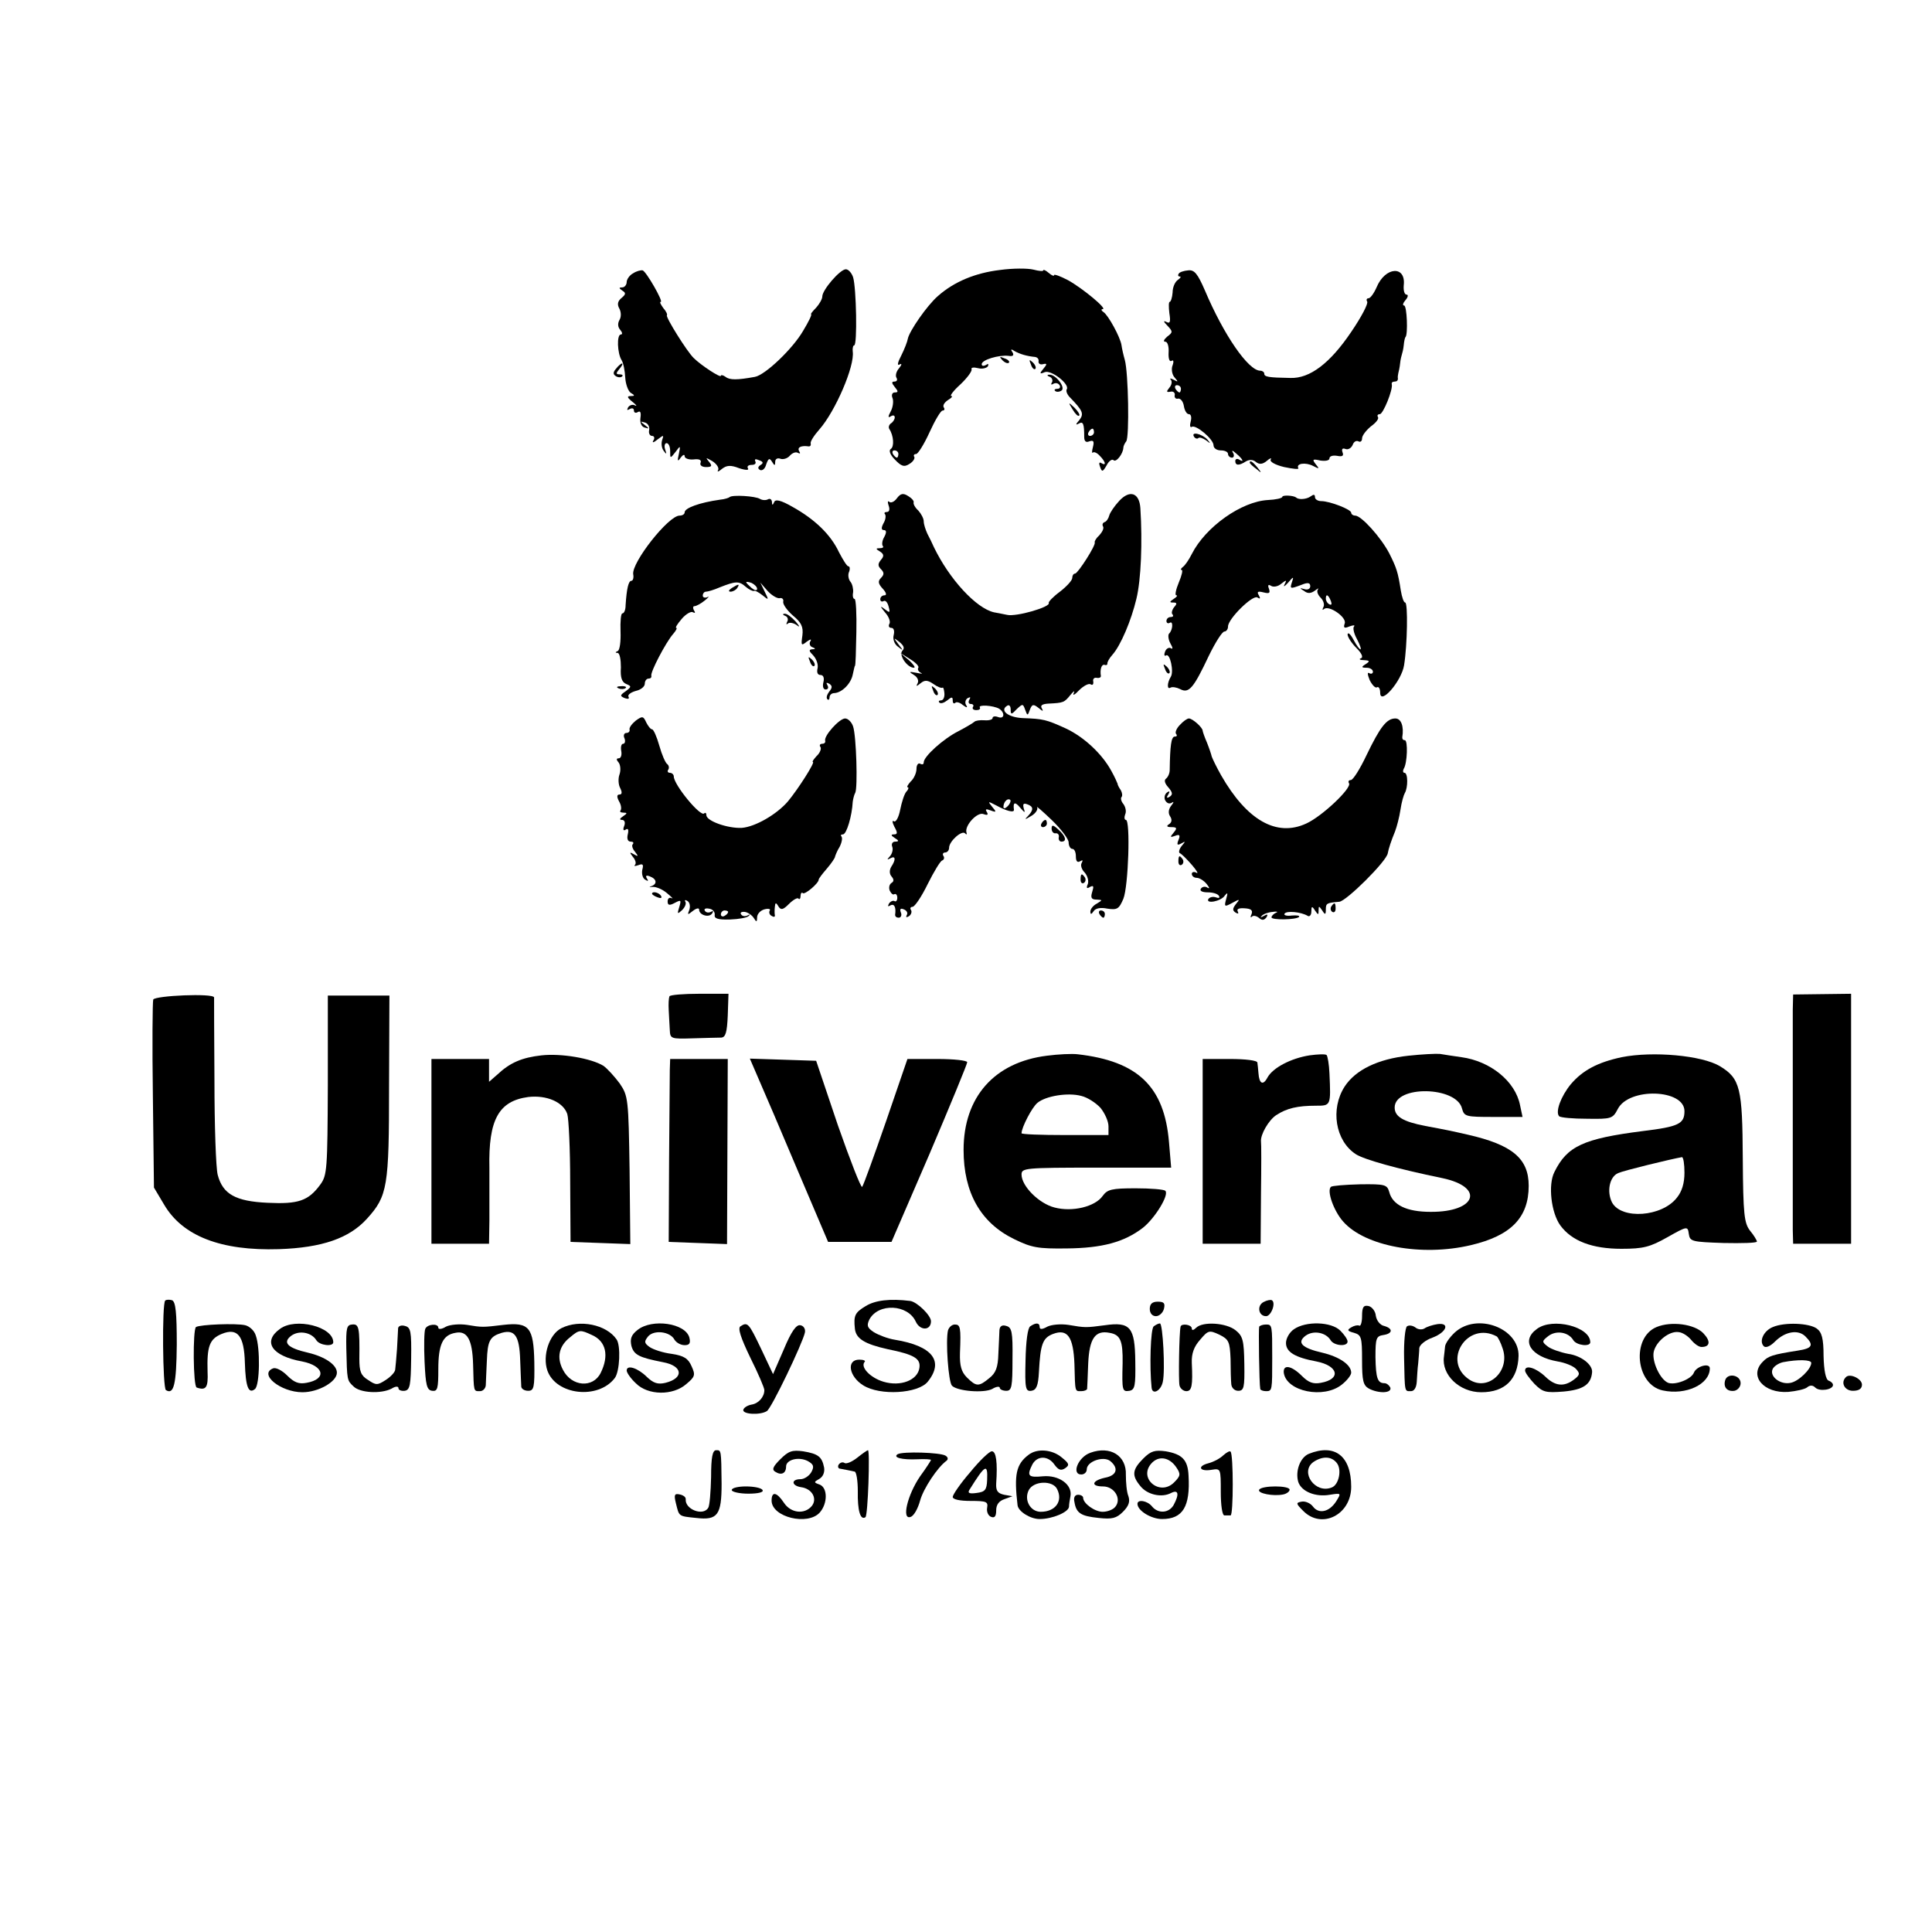
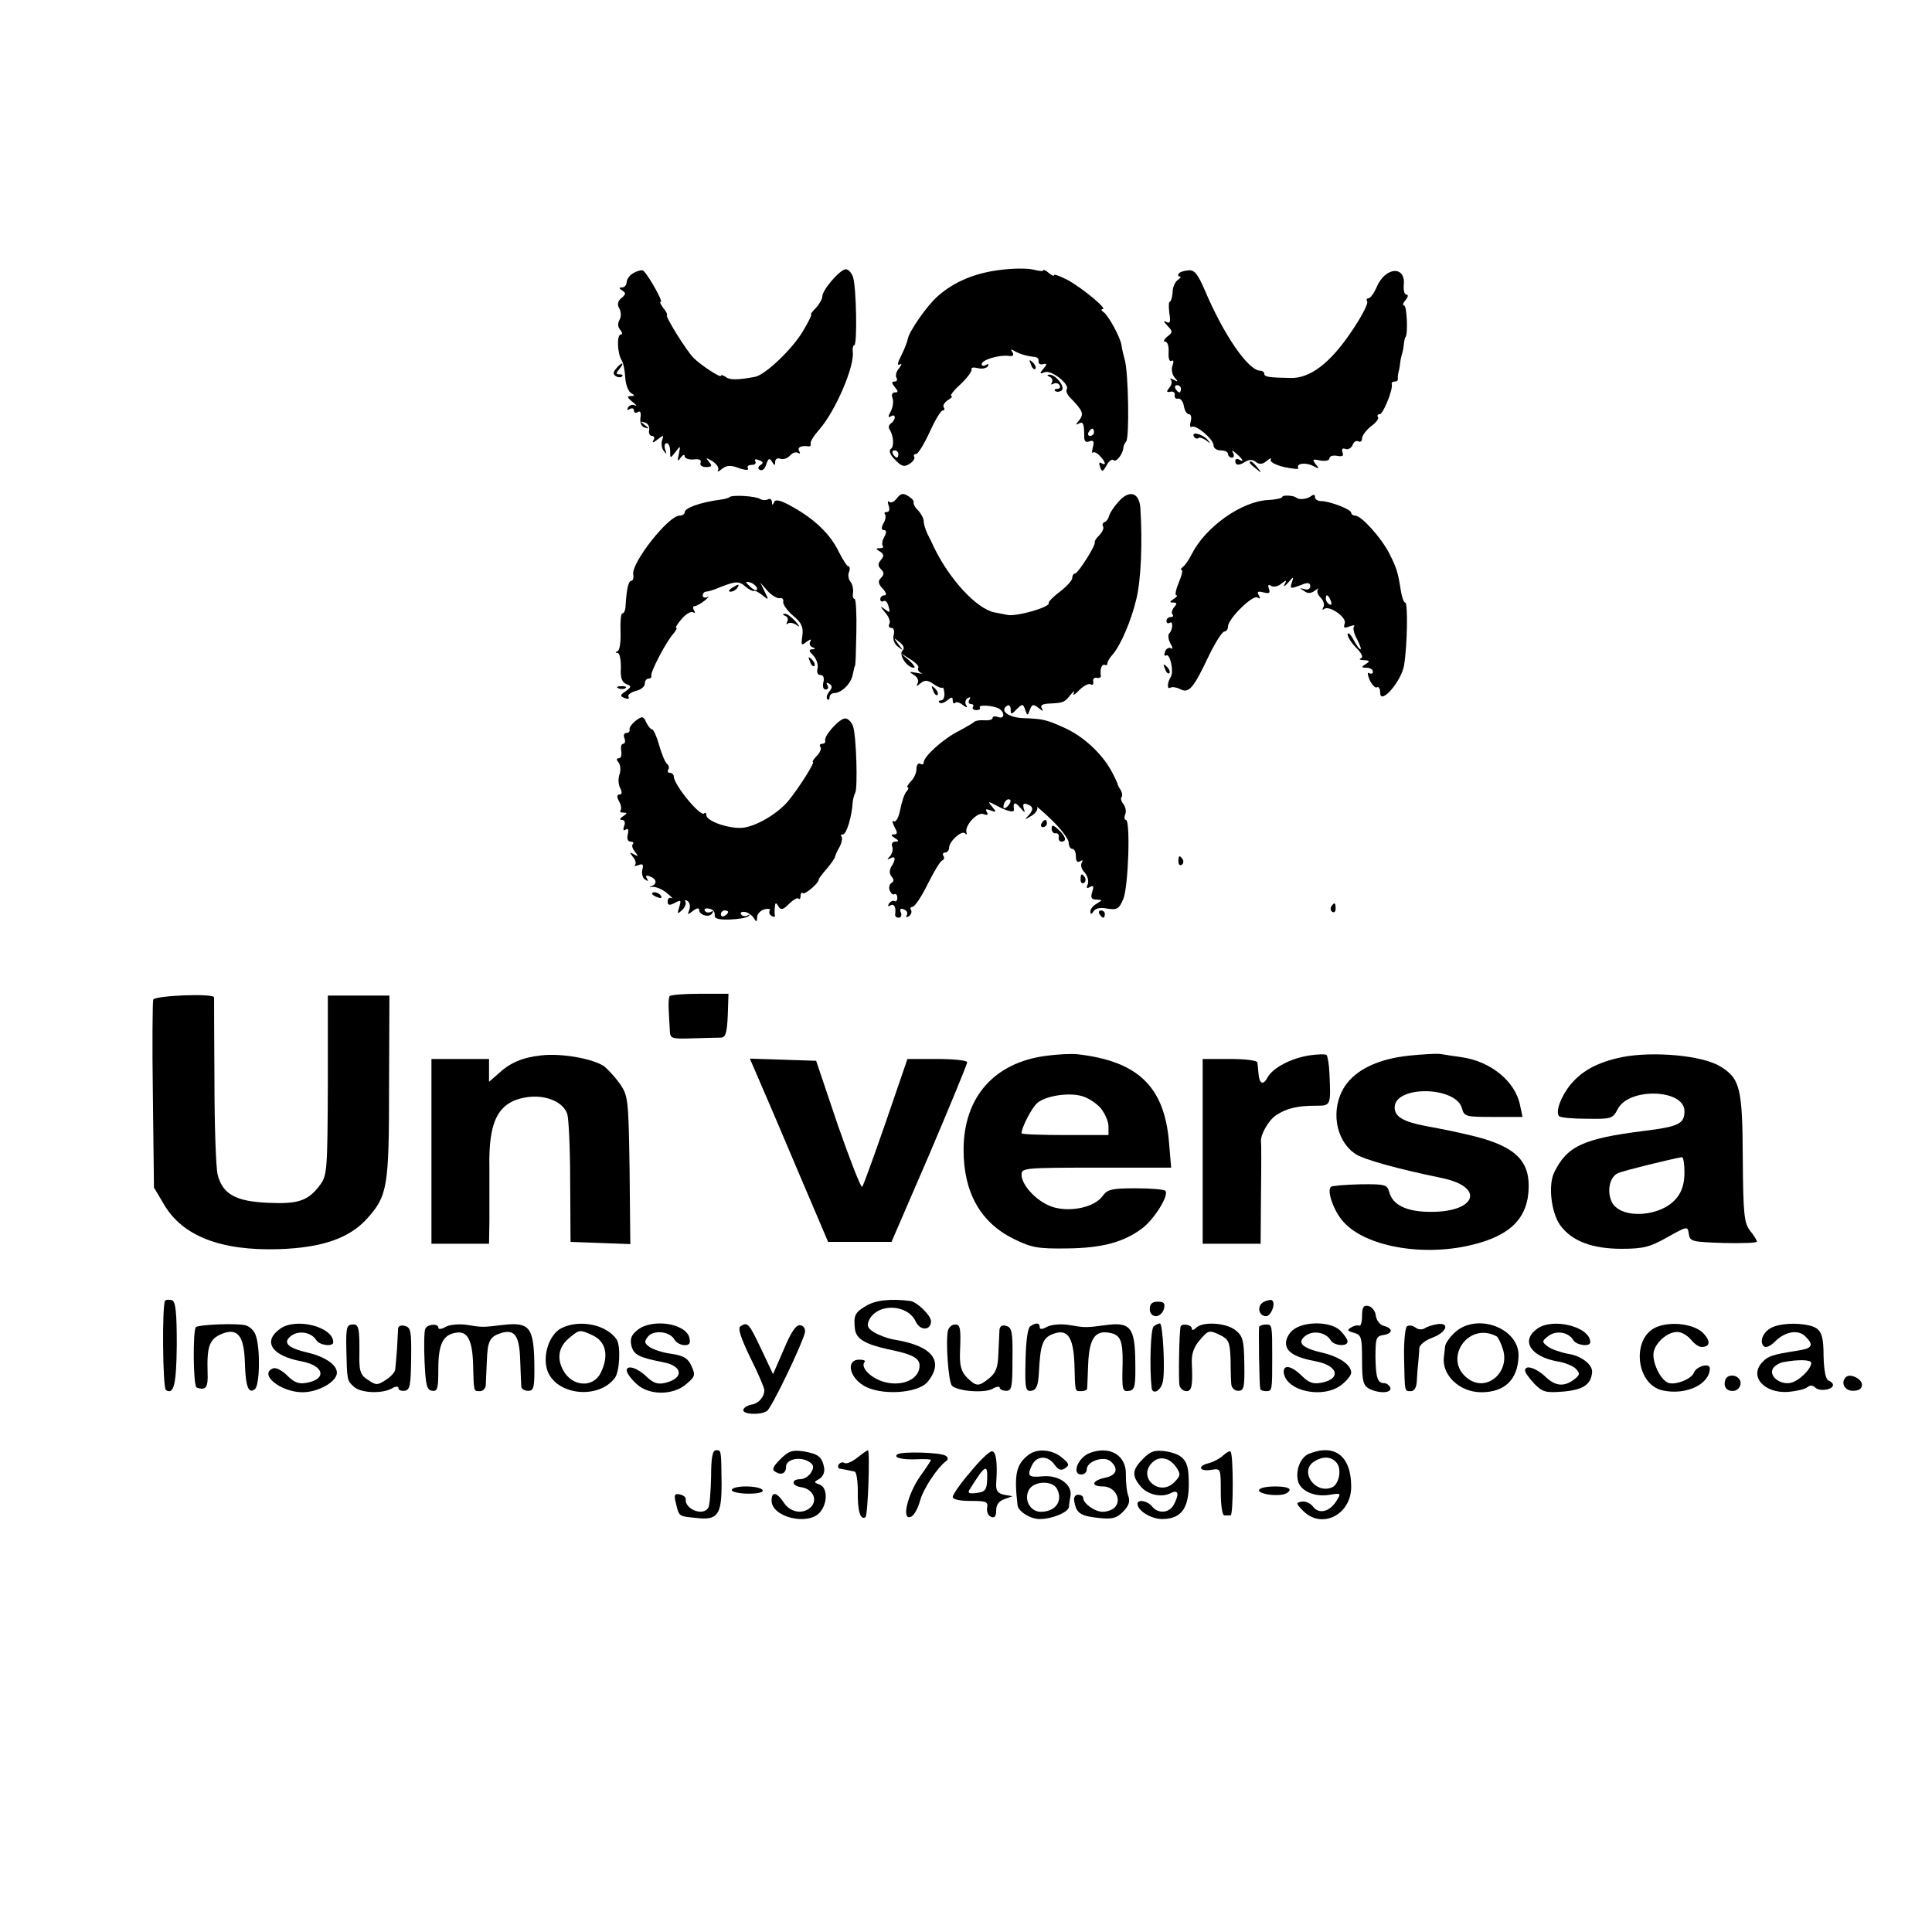
<svg xmlns="http://www.w3.org/2000/svg" version="1.0" width="16pt" height="16pt" viewBox="0 0 16 16" preserveAspectRatio="xMidYMid meet">
  <g transform="translate(0,16) scale(0.003,-0.003)" fill="#000000" stroke="none">
    <path d="M2760 4588 c-67 -8 -126 -32 -171 -72 -30 -26 -79 -97 -83 -118 -1 -7 -9 -28 -18 -46 -10 -19 -12 -29 -5 -25 7 4 7 0 -1 -10 -8 -9 -11 -21 -7 -27 3 -5 1 -10 -6 -10 -8 0 -8 -4 1 -15 10 -12 10 -15 0 -15 -7 0 -10 -7 -6 -16 3 -8 1 -25 -5 -36 -8 -15 -8 -19 0 -14 6 4 11 3 11 -3 0 -5 -5 -13 -10 -16 -6 -4 -8 -11 -5 -16 12 -18 14 -49 4 -55 -6 -4 -2 -16 11 -29 18 -19 26 -22 41 -12 10 6 15 15 13 19 -3 4 -1 8 5 8 5 0 22 27 37 60 15 33 31 60 36 60 5 0 7 4 3 9 -3 6 3 14 12 20 10 6 14 11 9 11 -5 0 6 15 25 32 19 18 33 37 31 42 -2 5 6 6 18 3 11 -3 23 0 27 5 3 7 1 8 -5 4 -7 -4 -12 -3 -12 2 0 12 47 26 74 23 12 -2 16 1 11 10 -6 8 -4 10 6 3 14 -8 34 -14 56 -16 7 -1 11 -6 10 -12 -1 -6 4 -10 12 -8 12 3 12 0 1 -13 -11 -13 -10 -15 4 -9 18 7 69 -33 61 -47 -3 -4 0 -13 7 -21 38 -39 41 -47 27 -65 -10 -11 -10 -14 -1 -9 12 7 15 0 15 -37 0 -12 5 -16 14 -12 12 4 14 0 10 -16 -3 -11 -3 -18 0 -15 3 3 12 -1 19 -9 16 -16 19 -29 4 -20 -6 4 -7 -1 -3 -11 5 -14 7 -14 18 5 6 12 15 18 19 14 7 -7 26 17 27 34 0 5 4 13 8 18 9 12 6 190 -4 225 -4 14 -8 32 -9 40 -3 22 -37 84 -50 92 -6 4 -7 8 -2 8 14 0 -56 58 -96 80 -21 11 -38 17 -38 14 0 -4 -7 -1 -15 6 -8 7 -15 10 -15 7 0 -3 -12 -2 -27 2 -16 4 -57 4 -93 -1z m260 -448 c0 -5 -5 -10 -11 -10 -5 0 -7 5 -4 10 3 6 8 10 11 10 2 0 4 -4 4 -10z m-540 -60 c0 -5 -2 -10 -4 -10 -3 0 -8 5 -11 10 -3 6 -1 10 4 10 6 0 11 -4 11 -10z" />
    <path d="M1748 4579 c-10 -5 -18 -17 -18 -24 0 -8 -6 -15 -12 -15 -10 0 -10 -2 0 -9 10 -6 10 -10 -2 -20 -11 -9 -13 -18 -6 -30 5 -10 5 -23 0 -31 -5 -9 -5 -19 2 -27 6 -7 7 -13 2 -13 -12 0 -10 -52 2 -71 5 -8 9 -29 10 -48 1 -18 8 -37 15 -42 12 -7 12 -9 0 -9 -11 0 -10 -4 5 -16 10 -8 14 -13 7 -10 -6 4 -15 1 -19 -5 -4 -8 -3 -9 4 -5 7 4 12 2 12 -4 0 -6 5 -8 11 -4 7 4 9 -2 7 -16 -2 -14 3 -25 12 -27 13 -4 13 -3 0 7 -13 10 -13 11 0 7 8 -2 14 -11 12 -21 -2 -9 2 -16 8 -16 6 0 8 -6 4 -12 -5 -8 0 -7 11 2 17 13 18 13 13 -1 -3 -9 -2 -22 4 -30 8 -11 9 -10 4 4 -3 9 -1 17 4 17 6 0 10 -10 10 -22 0 -21 0 -21 15 -2 13 18 14 18 9 -6 -5 -20 -3 -22 5 -10 6 8 11 10 11 4 0 -6 11 -10 24 -9 16 2 23 -1 20 -9 -3 -7 4 -12 15 -12 16 0 18 3 8 15 -10 12 -9 12 10 1 12 -8 19 -19 15 -25 -3 -5 2 -4 11 4 13 10 24 11 47 2 18 -6 28 -6 25 -1 -4 6 1 10 10 10 9 0 13 4 10 10 -3 6 1 7 10 3 12 -4 13 -8 5 -13 -8 -5 -9 -10 -2 -14 6 -3 14 3 17 15 6 17 9 19 16 8 7 -12 9 -12 9 0 0 7 6 11 14 8 8 -3 20 1 26 8 7 8 17 12 23 8 6 -3 7 -1 3 5 -6 11 6 16 27 13 4 0 6 3 5 8 -2 5 9 22 24 39 44 50 98 175 92 215 -1 9 1 17 4 17 9 0 6 159 -3 188 -4 12 -13 22 -20 22 -16 0 -65 -57 -65 -75 0 -7 -8 -21 -17 -31 -10 -10 -16 -18 -14 -18 3 -1 -7 -21 -22 -46 -29 -50 -105 -122 -133 -127 -49 -9 -70 -9 -81 0 -7 5 -13 6 -13 3 0 -7 -55 29 -75 49 -18 17 -78 113 -74 118 2 2 -2 11 -10 20 -7 10 -11 17 -7 17 8 0 -40 84 -50 87 -5 1 -17 -2 -26 -8z" />
    <path d="M3254 4578 c-3 -4 -2 -8 3 -8 4 0 2 -4 -5 -9 -8 -5 -15 -20 -15 -35 -1 -14 -5 -26 -8 -26 -3 0 -3 -14 -1 -31 4 -25 2 -30 -9 -24 -8 4 -7 0 3 -10 16 -17 16 -19 0 -31 -9 -8 -12 -14 -5 -14 6 0 10 -13 9 -29 -1 -17 2 -27 8 -24 5 4 7 -1 3 -12 -4 -9 -2 -25 5 -33 11 -13 11 -14 -2 -7 -8 4 -12 5 -8 0 4 -4 3 -14 -4 -22 -9 -11 -8 -13 3 -11 8 2 13 -3 12 -9 -2 -7 3 -12 9 -10 7 1 14 -8 16 -20 2 -13 8 -23 14 -23 6 0 8 -9 5 -20 -3 -11 -2 -18 3 -15 11 7 60 -34 60 -51 0 -8 9 -14 20 -14 11 0 20 -4 20 -10 0 -5 5 -10 11 -10 5 0 7 6 3 13 -5 8 -2 8 9 -2 18 -15 23 -26 7 -16 -5 3 -10 1 -10 -4 0 -13 10 -14 30 -1 9 5 19 5 27 -2 9 -7 18 -7 30 3 9 8 14 9 11 4 -4 -6 12 -15 37 -21 24 -5 42 -7 39 -3 -7 13 20 17 41 6 17 -9 18 -8 7 5 -10 13 -9 15 13 10 14 -2 25 0 25 6 0 6 9 9 21 7 15 -3 19 0 15 10 -3 9 0 12 8 9 7 -3 16 2 20 11 3 9 10 13 16 10 5 -3 10 0 10 8 0 8 11 22 24 33 14 10 23 21 20 26 -3 4 -1 8 5 8 9 0 37 68 33 83 -1 4 2 7 8 7 6 0 9 3 9 8 -1 4 0 10 1 15 1 4 4 16 5 27 1 11 4 22 5 25 1 3 4 14 5 25 1 11 3 21 5 23 7 7 4 87 -4 87 -5 0 -3 7 4 15 7 8 8 15 3 15 -6 0 -9 11 -8 25 7 56 -51 53 -75 -5 -7 -16 -17 -30 -22 -30 -5 0 -7 -4 -4 -9 4 -5 -16 -43 -44 -84 -58 -86 -114 -129 -168 -127 -61 1 -72 3 -72 12 0 4 -5 8 -11 8 -33 0 -101 99 -153 222 -20 46 -29 57 -46 55 -12 -1 -24 -5 -26 -9z m6 -318 c0 -5 -2 -10 -4 -10 -3 0 -8 5 -11 10 -3 6 -1 10 4 10 6 0 11 -4 11 -10z" />
-     <path d="M2767 4339 c7 -7 15 -10 18 -7 3 3 -2 9 -12 12 -14 6 -15 5 -6 -5z" />
    <path d="M2846 4327 c3 -10 9 -15 12 -12 3 3 0 11 -7 18 -10 9 -11 8 -5 -6z" />
    <path d="M1701 4316 c-9 -10 -9 -16 -1 -21 6 -4 14 -4 17 -1 4 3 1 6 -7 6 -10 0 -10 3 0 15 7 8 10 15 7 15 -2 0 -10 -6 -16 -14z" />
    <path d="M2898 4293 c6 -2 9 -10 6 -15 -4 -6 -2 -8 4 -4 6 3 13 2 17 -4 3 -5 1 -10 -6 -10 -7 0 -10 -3 -6 -6 3 -3 11 -3 17 1 13 8 -16 46 -34 44 -6 0 -6 -3 2 -6z" />
-     <path d="M2961 4203 c7 -12 15 -20 18 -17 3 2 -3 12 -13 22 -17 16 -18 16 -5 -5z" />
    <path d="M3296 4128 c3 -5 9 -7 12 -4 3 3 12 0 21 -6 13 -10 14 -10 4 2 -15 16 -46 23 -37 8z" />
    <path d="M3450 4056 c0 -2 8 -10 18 -17 15 -13 16 -12 3 4 -13 16 -21 21 -21 13z" />
    <path d="M3090 3951 c-14 -15 -26 -33 -28 -41 -2 -8 -8 -17 -13 -18 -5 -2 -7 -7 -4 -12 3 -5 -2 -15 -10 -24 -9 -8 -14 -17 -13 -20 4 -7 -46 -85 -54 -86 -5 0 -8 -6 -8 -12 0 -7 -16 -24 -34 -38 -19 -14 -32 -28 -31 -31 7 -11 -90 -39 -115 -33 -14 3 -30 6 -36 7 -49 11 -123 91 -166 180 -4 9 -12 26 -18 37 -5 11 -10 26 -10 34 0 8 -7 21 -15 30 -9 8 -14 18 -13 22 2 4 -5 12 -15 18 -14 9 -21 7 -31 -6 -7 -10 -17 -14 -21 -10 -5 4 -5 -1 -2 -10 4 -11 2 -18 -5 -18 -6 0 -8 -3 -5 -6 3 -4 2 -15 -4 -25 -7 -13 -6 -19 1 -19 7 0 8 -6 1 -19 -6 -10 -7 -21 -4 -25 3 -3 0 -6 -8 -6 -12 0 -12 -2 0 -9 11 -7 12 -13 3 -23 -9 -11 -9 -17 0 -26 9 -9 9 -15 0 -24 -9 -9 -8 -16 5 -30 10 -11 11 -18 5 -18 -7 0 -12 -5 -12 -11 0 -5 4 -8 9 -5 5 3 11 -3 14 -15 5 -18 3 -18 -11 -7 -13 10 -13 8 1 -9 11 -12 16 -27 12 -32 -3 -6 -1 -11 6 -11 6 0 9 -8 6 -20 -3 -11 2 -25 12 -32 15 -12 15 -11 1 7 -14 19 -14 19 3 6 12 -10 15 -17 8 -24 -11 -11 13 -47 32 -47 5 0 -1 9 -14 21 l-24 20 27 -17 c15 -9 26 -20 23 -24 -3 -5 1 -11 7 -14 7 -3 2 -3 -12 0 -21 4 -22 3 -7 -6 10 -6 14 -16 10 -23 -5 -9 -3 -9 8 0 12 10 20 9 36 -2 11 -8 22 -12 25 -10 2 2 4 -5 5 -15 1 -11 -3 -20 -9 -20 -6 0 -8 -3 -5 -6 4 -4 13 -1 22 6 12 10 15 10 15 0 0 -8 3 -10 7 -7 3 4 13 1 21 -6 11 -8 14 -8 9 0 -4 6 -2 15 4 19 8 4 9 3 5 -4 -4 -7 -2 -12 4 -12 6 0 9 -4 6 -8 -3 -5 1 -9 9 -9 8 0 12 3 10 7 -6 9 37 6 53 -3 17 -11 15 -30 -3 -23 -8 3 -15 2 -15 -3 0 -4 -10 -7 -22 -6 -13 1 -25 -1 -28 -4 -3 -3 -23 -15 -44 -26 -42 -21 -96 -70 -96 -86 0 -6 -4 -7 -10 -4 -5 3 -10 -3 -10 -14 0 -11 -7 -27 -16 -35 -8 -9 -12 -16 -8 -16 3 0 2 -6 -4 -12 -6 -7 -13 -30 -17 -50 -4 -21 -12 -35 -17 -32 -6 4 -5 -3 1 -15 9 -16 9 -21 -1 -21 -9 0 -9 -3 2 -10 12 -7 12 -10 1 -10 -7 0 -11 -6 -8 -14 3 -7 0 -19 -6 -26 -9 -10 -9 -11 1 -6 14 8 16 -3 2 -24 -5 -9 -5 -19 1 -26 7 -8 7 -14 0 -18 -6 -4 -8 -13 -5 -21 4 -8 9 -13 13 -10 4 2 8 -2 8 -10 0 -8 -4 -12 -8 -9 -4 2 -11 -1 -15 -7 -4 -8 -3 -9 4 -5 11 6 16 -6 13 -26 0 -5 4 -8 10 -8 6 0 9 7 6 14 -4 10 -1 13 8 9 8 -3 12 -10 8 -16 -3 -6 -1 -7 6 -3 6 4 9 12 6 17 -4 5 -1 9 4 9 6 0 25 28 42 63 17 34 35 64 40 65 5 2 7 8 3 13 -3 5 0 9 5 9 6 0 11 6 11 13 0 18 35 49 44 40 4 -5 6 -3 4 2 -6 19 30 58 47 51 11 -4 14 -2 9 6 -5 8 -2 9 11 4 16 -6 16 -4 4 10 -13 16 -12 16 11 4 29 -16 50 -21 49 -12 -3 21 3 23 17 6 13 -15 15 -16 10 -2 -3 12 -1 15 10 11 17 -6 18 -15 2 -32 -11 -11 -9 -11 9 0 12 7 19 18 16 24 -4 5 14 -10 40 -35 26 -25 47 -53 47 -62 0 -10 5 -18 10 -18 6 0 10 -9 10 -21 0 -13 4 -18 12 -13 7 4 8 3 4 -5 -4 -6 0 -18 8 -26 8 -9 12 -23 9 -32 -5 -11 -3 -14 6 -8 10 5 11 2 6 -14 -5 -16 -2 -21 12 -21 17 -1 17 -1 1 -11 -10 -5 -18 -15 -18 -22 0 -9 3 -8 9 1 5 8 19 11 38 7 27 -4 32 -1 44 27 14 34 20 218 7 218 -4 0 -5 7 -2 15 4 8 1 21 -5 29 -6 7 -8 16 -5 19 3 3 2 12 -2 19 -5 7 -9 15 -9 18 -1 3 -8 19 -17 35 -26 48 -77 95 -127 118 -53 24 -61 26 -118 28 -40 2 -64 21 -43 34 6 4 10 -1 10 -10 0 -15 2 -15 17 1 16 15 17 15 23 -2 6 -17 7 -17 13 0 6 16 10 16 24 5 12 -10 14 -10 9 -1 -5 8 1 12 18 13 42 2 44 3 61 24 9 11 13 13 9 5 -4 -8 3 -5 15 8 12 12 27 20 32 16 5 -3 8 0 7 8 -2 7 3 12 10 10 6 -1 11 1 11 5 -3 19 2 33 10 31 5 -2 8 0 8 3 -1 4 5 15 14 25 23 26 52 95 66 154 13 53 17 157 11 251 -3 42 -29 51 -58 20z m-308 -843 c-7 -7 -12 -8 -12 -2 0 6 3 14 7 17 3 4 9 5 12 2 2 -3 -1 -11 -7 -17z" />
    <path d="M2014 3961 c-2 -2 -14 -6 -26 -7 -57 -8 -98 -23 -98 -35 0 -5 -6 -9 -14 -9 -31 0 -133 -130 -128 -162 2 -10 -1 -18 -5 -18 -8 0 -13 -21 -16 -67 0 -13 -4 -23 -9 -23 -4 0 -6 -22 -5 -50 1 -27 -2 -52 -8 -54 -7 -3 -7 -5 0 -5 6 -1 9 -19 9 -40 -2 -29 3 -41 15 -46 15 -6 14 -8 -2 -20 -16 -11 -16 -13 -2 -19 9 -3 13 -2 10 4 -3 5 6 12 20 16 14 3 25 12 25 20 0 8 5 14 10 14 6 0 9 3 8 8 -3 10 40 92 60 115 8 9 12 17 9 17 -4 0 3 11 15 25 11 13 26 22 31 18 6 -3 7 -1 3 5 -4 7 -3 12 1 12 5 0 18 7 29 16 10 8 13 13 7 9 -7 -3 -13 -1 -13 4 0 6 4 11 9 11 5 0 22 5 38 12 43 17 53 18 71 2 9 -8 20 -13 23 -12 3 2 14 -4 24 -12 17 -14 18 -14 6 10 l-12 25 20 -23 c11 -12 26 -21 33 -20 7 2 12 -3 10 -10 -1 -7 11 -24 27 -38 23 -19 29 -31 26 -55 -4 -28 -3 -29 12 -17 10 7 14 8 10 1 -4 -6 -1 -14 5 -16 10 -4 10 -6 0 -6 -10 -1 -9 -5 3 -17 9 -10 14 -25 12 -35 -3 -12 0 -19 8 -19 8 0 11 -8 8 -20 -3 -12 0 -20 6 -20 7 0 9 5 5 12 -4 7 -3 8 5 4 9 -6 9 -11 0 -22 -6 -8 -9 -17 -5 -21 3 -3 6 -1 6 5 0 7 6 12 13 12 21 1 46 26 51 51 3 13 5 24 6 24 2 0 3 42 4 93 1 50 -1 92 -5 92 -4 0 -6 8 -4 18 1 9 -2 23 -7 29 -6 7 -8 20 -4 28 3 8 2 15 -2 15 -4 0 -15 18 -26 39 -23 49 -67 91 -128 125 -33 19 -48 22 -51 13 -4 -9 -6 -9 -6 1 -1 7 -5 10 -11 7 -5 -3 -15 -3 -22 1 -12 8 -77 12 -84 5z m76 -253 c0 -6 -6 -5 -15 2 -8 7 -15 14 -15 16 0 2 7 1 15 -2 8 -4 15 -11 15 -16z" />
    <path d="M3540 3962 c0 -4 -18 -8 -40 -9 -73 -4 -172 -74 -210 -149 -8 -16 -19 -32 -25 -36 -5 -4 -7 -8 -3 -8 4 0 0 -16 -8 -35 -8 -19 -11 -35 -7 -35 5 0 1 -5 -7 -10 -12 -8 -12 -10 -1 -10 10 0 11 -3 2 -13 -6 -8 -8 -17 -4 -20 3 -4 1 -7 -5 -7 -7 0 -12 -5 -12 -11 0 -5 4 -8 9 -5 10 7 9 -20 -2 -30 -3 -4 -2 -16 4 -27 7 -12 7 -17 1 -13 -5 3 -13 -1 -16 -10 -3 -8 -2 -13 3 -10 11 7 22 -45 13 -59 -10 -16 -11 -36 -1 -30 5 3 17 1 27 -4 24 -13 37 3 79 92 18 37 37 67 43 67 5 0 10 6 10 14 0 21 68 88 81 80 8 -5 9 -3 4 6 -6 10 -3 12 13 8 16 -4 19 -2 15 10 -4 10 -2 13 6 8 6 -4 19 -2 28 6 14 11 16 11 9 -2 -4 -8 0 -6 10 5 14 17 16 17 11 3 -7 -21 -6 -21 26 -9 17 7 24 6 24 -4 0 -7 -7 -11 -16 -8 -14 4 -14 3 -1 -5 10 -8 19 -7 30 1 8 6 12 8 8 3 -4 -5 0 -15 8 -23 8 -8 11 -20 7 -26 -3 -7 -3 -9 2 -5 13 12 64 -23 57 -40 -4 -12 -1 -14 13 -8 11 4 16 4 13 0 -4 -3 -1 -19 8 -35 19 -37 10 -38 -10 -1 -8 15 -15 21 -16 14 0 -7 11 -24 24 -37 15 -15 20 -26 13 -29 -7 -2 -3 -5 8 -5 17 -1 17 -3 5 -11 -13 -8 -12 -10 3 -10 9 0 17 -5 17 -11 0 -5 -5 -7 -10 -4 -6 4 -5 -4 1 -19 7 -14 16 -23 20 -20 5 3 9 -4 9 -15 0 -36 59 32 66 76 9 55 11 173 3 173 -4 0 -9 15 -12 33 -8 52 -12 63 -32 103 -23 44 -77 104 -94 104 -6 0 -11 4 -11 8 0 9 -59 32 -83 32 -9 0 -17 5 -17 11 0 8 -4 8 -12 2 -11 -8 -33 -10 -40 -3 -8 6 -38 7 -38 2z m134 -288 c3 -8 2 -12 -4 -9 -6 3 -10 10 -10 16 0 14 7 11 14 -7z" />
    <path d="M2020 3710 c-9 -6 -10 -10 -3 -10 6 0 15 5 18 10 8 12 4 12 -15 0z" />
    <path d="M2168 3633 c6 -2 9 -10 5 -16 -3 -7 -3 -9 2 -5 4 4 15 2 24 -4 10 -8 9 -4 -3 10 -11 12 -24 22 -30 21 -6 0 -6 -3 2 -6z" />
    <path d="M2236 3507 c3 -10 9 -15 12 -12 3 3 0 11 -7 18 -10 9 -11 8 -5 -6z" />
    <path d="M3216 3487 c3 -10 9 -15 12 -12 3 3 0 11 -7 18 -10 9 -11 8 -5 -6z" />
    <path d="M1708 3433 c7 -3 16 -2 19 1 4 3 -2 6 -13 5 -11 0 -14 -3 -6 -6z" />
    <path d="M2576 3427 c3 -10 9 -15 12 -12 3 3 0 11 -7 18 -10 9 -11 8 -5 -6z" />
    <path d="M1755 3344 c-11 -9 -19 -20 -17 -25 1 -5 -3 -9 -9 -9 -6 0 -9 -7 -5 -15 3 -8 1 -15 -4 -15 -5 0 -7 -9 -5 -20 2 -11 -1 -20 -7 -20 -7 0 -7 -4 0 -12 5 -7 6 -22 2 -33 -4 -11 -3 -28 2 -37 6 -12 5 -18 -2 -18 -7 0 -8 -6 -1 -19 6 -10 7 -21 4 -25 -3 -3 0 -6 8 -6 11 0 11 -2 -1 -10 -9 -6 -11 -10 -3 -10 7 0 10 -7 6 -17 -4 -10 -2 -14 4 -10 7 5 9 0 6 -13 -3 -12 0 -20 8 -20 7 0 9 -3 6 -7 -4 -3 -1 -13 6 -21 10 -13 9 -14 -3 -7 -12 7 -13 6 -3 -7 7 -8 10 -18 6 -22 -4 -4 0 -4 9 -1 13 5 15 2 11 -13 -2 -11 1 -23 8 -27 8 -5 10 -4 5 3 -5 8 -2 10 8 6 19 -7 21 -21 4 -27 -7 -2 -6 -3 3 -2 9 1 27 -6 40 -17 13 -11 19 -17 13 -14 -6 3 -11 -1 -11 -9 0 -11 5 -12 20 -4 17 9 18 8 12 -12 -6 -19 -5 -20 8 -8 8 8 12 18 9 23 -3 5 0 6 6 2 6 -4 8 -14 5 -24 -6 -15 -5 -15 10 -3 9 7 17 9 17 3 0 -15 28 -23 36 -10 4 6 3 8 -4 4 -6 -3 -13 -2 -16 3 -4 5 2 8 11 6 10 -1 17 -9 16 -17 -2 -10 8 -14 42 -13 25 1 48 5 52 10 5 4 3 5 -4 1 -6 -3 -14 -2 -17 3 -4 5 1 8 10 7 8 -1 20 -9 25 -17 7 -12 9 -11 9 2 0 9 9 19 20 22 11 3 18 1 15 -3 -3 -5 -1 -12 5 -15 6 -4 10 -3 9 2 -1 4 -1 15 0 23 1 12 3 13 10 1 7 -11 13 -9 29 7 11 11 23 18 26 15 3 -4 6 0 6 7 0 7 3 11 6 8 5 -6 44 27 44 37 0 3 10 16 23 31 12 14 22 29 22 32 1 4 6 17 13 28 6 12 8 24 5 28 -3 3 -2 6 4 6 10 0 25 51 27 90 1 8 4 20 7 25 7 14 3 156 -6 183 -4 12 -14 22 -22 22 -16 0 -60 -49 -55 -62 1 -5 -3 -8 -9 -8 -5 0 -8 -4 -4 -9 3 -5 -2 -17 -11 -25 -8 -9 -13 -16 -10 -16 7 0 -40 -74 -69 -109 -31 -36 -90 -70 -127 -73 -39 -2 -98 19 -98 35 0 6 -3 8 -6 5 -10 -11 -84 79 -84 102 0 5 -5 10 -11 10 -5 0 -8 4 -4 9 3 5 1 12 -3 15 -5 3 -15 26 -22 51 -7 25 -16 45 -20 45 -4 0 -11 9 -16 19 -8 18 -11 18 -29 5z m255 -528 c0 -3 -4 -8 -10 -11 -5 -3 -10 -1 -10 4 0 6 5 11 10 11 6 0 10 -2 10 -4z" />
-     <path d="M3257 3332 c-10 -10 -14 -22 -10 -25 3 -4 2 -7 -4 -7 -10 0 -13 -26 -14 -92 0 -10 -5 -20 -10 -24 -6 -4 -4 -13 6 -24 12 -14 13 -20 4 -26 -8 -5 -10 -3 -4 6 5 8 4 11 -3 6 -6 -4 -9 -13 -6 -21 4 -8 11 -12 18 -8 7 5 7 2 -1 -8 -7 -9 -9 -20 -3 -29 6 -9 5 -17 -3 -22 -8 -5 -6 -8 7 -8 15 0 16 -3 6 -15 -11 -13 -10 -14 4 -9 12 5 15 2 9 -12 -5 -13 -3 -15 8 -9 12 7 12 6 1 -7 -7 -9 -9 -18 -5 -20 4 -1 19 -16 33 -32 14 -16 19 -26 13 -22 -7 4 -13 2 -13 -3 0 -6 6 -11 14 -11 7 0 20 -8 27 -17 8 -10 9 -14 2 -10 -6 4 -14 3 -18 -3 -4 -6 4 -10 19 -10 14 0 28 -4 31 -10 3 -5 0 -7 -8 -4 -8 3 -17 1 -21 -4 -9 -15 35 -7 45 9 8 10 9 8 4 -9 -6 -22 -5 -23 17 -11 20 11 22 11 10 -3 -10 -13 -10 -18 -1 -24 7 -4 9 -3 6 3 -4 7 3 10 18 9 18 -1 24 -5 20 -16 -4 -8 -3 -11 1 -7 4 4 13 2 20 -4 8 -7 14 -6 20 2 5 8 3 10 -7 4 -8 -5 -11 -4 -6 0 4 5 18 10 30 11 12 2 16 0 10 -2 -7 -3 -13 -9 -13 -13 0 -8 67 -7 76 1 3 4 -6 5 -20 4 -14 -2 -23 1 -20 5 5 9 46 5 64 -6 5 -3 10 2 10 12 0 15 2 16 10 3 9 -13 10 -13 10 0 0 13 1 13 10 0 8 -13 10 -12 10 3 0 17 3 18 37 21 19 1 131 112 134 134 2 12 10 36 20 60 5 13 12 40 15 60 3 21 9 41 12 46 9 15 9 56 -1 56 -4 0 -5 5 -2 11 10 15 12 79 3 79 -5 0 -7 3 -7 8 5 30 -3 52 -19 52 -24 0 -42 -23 -80 -102 -18 -38 -37 -68 -43 -68 -6 0 -8 -4 -5 -9 8 -13 -74 -91 -118 -111 -82 -38 -164 9 -235 133 -13 23 -24 46 -26 52 -1 5 -7 23 -13 38 -7 16 -12 31 -12 33 0 9 -28 34 -38 34 -5 0 -16 -8 -25 -18z" />
    <path d="M2875 3060 c-3 -5 -1 -10 4 -10 6 0 11 5 11 10 0 6 -2 10 -4 10 -3 0 -8 -4 -11 -10z" />
    <path d="M2903 3046 c0 -8 5 -14 11 -13 6 1 10 -4 9 -10 -2 -7 2 -13 7 -13 16 0 12 15 -8 33 -15 14 -19 14 -19 3z" />
    <path d="M3253 2955 c0 -8 4 -12 9 -9 5 3 6 10 3 15 -9 13 -12 11 -12 -6z" />
    <path d="M2983 2905 c0 -8 4 -12 9 -9 5 3 6 10 3 15 -9 13 -12 11 -12 -6z" />
    <path d="M1800 2866 c0 -2 7 -7 16 -10 8 -3 12 -2 9 4 -6 10 -25 14 -25 6z" />
    <path d="M3675 2831 c-3 -5 -2 -12 3 -15 5 -3 9 1 9 9 0 17 -3 19 -12 6z" />
    <path d="M3035 2810 c3 -5 8 -10 11 -10 2 0 4 5 4 10 0 6 -5 10 -11 10 -5 0 -7 -4 -4 -10z" />
    <path d="M423 2574 c-2 -7 -3 -126 -1 -265 l3 -254 28 -47 c51 -87 157 -128 317 -123 119 4 194 30 243 84 57 63 61 88 61 366 l1 250 -85 0 -85 0 0 -247 c-1 -234 -2 -249 -21 -275 -33 -45 -61 -54 -145 -50 -89 4 -124 24 -138 77 -5 19 -9 136 -9 260 -1 124 -1 227 -1 230 -2 12 -163 5 -168 -6z" />
    <path d="M1848 2583 c-2 -5 -3 -21 -2 -38 1 -16 2 -41 3 -55 1 -24 3 -25 63 -23 35 1 70 2 79 2 12 1 16 14 18 61 l2 60 -80 0 c-44 0 -81 -3 -83 -7z" />
-     <path d="M4949 2546 c0 -56 0 -562 0 -608 l1 -38 80 0 80 0 0 345 0 345 -80 -1 -80 -1 -1 -42z" />
    <path d="M1495 2420 c-54 -6 -87 -20 -122 -53 l-23 -20 0 31 0 32 -79 0 -80 0 0 -255 0 -255 79 0 80 0 1 63 c0 34 0 100 0 146 -3 134 26 185 107 196 51 6 97 -14 108 -47 4 -13 8 -97 8 -188 l1 -165 83 -3 82 -3 -2 204 c-3 197 -4 205 -27 239 -14 19 -34 41 -45 49 -34 21 -117 35 -171 29z" />
    <path d="M2890 2419 c-145 -18 -230 -114 -230 -260 0 -118 47 -201 139 -246 49 -24 66 -27 146 -26 97 1 158 17 210 57 33 26 73 91 62 102 -3 4 -41 7 -82 7 -66 0 -78 -3 -91 -21 -21 -30 -84 -45 -133 -32 -43 11 -91 59 -91 91 0 18 9 19 206 19 l207 0 -6 71 c-13 153 -86 223 -252 242 -16 2 -55 0 -85 -4z m148 -144 c12 -15 22 -37 22 -51 l0 -24 -120 0 c-66 0 -120 2 -120 5 0 16 29 72 44 84 23 19 84 29 121 19 17 -4 40 -19 53 -33z" />
    <path d="M3615 2420 c-51 -8 -101 -34 -116 -61 -12 -23 -23 -18 -25 12 -1 10 -2 24 -3 29 0 6 -33 10 -76 10 l-75 0 0 -255 0 -255 80 0 80 0 1 138 c1 75 1 140 0 144 -2 19 21 59 42 73 29 19 59 26 110 26 41 0 41 0 37 89 -1 25 -5 48 -8 51 -4 3 -25 2 -47 -1z" />
    <path d="M3888 2419 c-84 -9 -146 -39 -176 -85 -40 -62 -26 -150 31 -187 24 -15 113 -40 239 -66 118 -25 93 -94 -33 -93 -66 0 -105 19 -114 55 -6 20 -11 22 -81 21 -41 -1 -77 -4 -80 -7 -12 -11 8 -67 34 -96 60 -68 216 -97 352 -65 111 26 160 76 160 164 0 75 -45 113 -168 141 -48 11 -63 14 -117 24 -62 12 -85 26 -85 51 0 62 171 59 186 -3 6 -22 11 -23 86 -23 l81 0 -7 33 c-13 65 -81 121 -162 132 -21 3 -48 7 -59 9 -11 1 -50 -1 -87 -5z" />
    <path d="M4477 2415 c-66 -14 -108 -36 -141 -75 -27 -33 -43 -76 -32 -88 4 -4 39 -7 77 -7 67 -1 71 0 85 27 31 60 184 55 184 -6 0 -35 -16 -43 -115 -55 -165 -21 -209 -42 -244 -113 -18 -35 -9 -112 16 -147 32 -44 89 -65 169 -65 61 0 79 5 127 32 55 31 56 31 59 9 3 -21 9 -22 96 -25 50 -1 92 0 92 4 0 3 -8 17 -19 30 -16 21 -19 44 -20 199 -1 195 -7 221 -63 255 -50 30 -185 42 -271 25z m173 -319 c0 -29 -7 -52 -21 -69 -41 -53 -153 -61 -179 -13 -15 30 -7 71 17 81 15 7 147 39 176 44 4 0 7 -19 7 -43z" />
-     <path d="M1849 2380 c0 -16 -1 -130 -2 -252 l-1 -223 81 -3 80 -3 1 256 1 255 -80 0 -79 0 -1 -30z" />
    <path d="M2095 2353 c14 -32 63 -146 108 -253 l83 -195 88 0 87 0 105 243 c57 134 104 248 104 253 0 5 -37 9 -83 9 l-82 0 -59 -172 c-33 -95 -62 -176 -66 -181 -3 -4 -33 73 -67 170 l-60 178 -91 3 -92 3 25 -58z" />
    <path d="M456 1743 c-9 -9 -7 -241 2 -247 22 -14 29 16 30 126 0 87 -3 118 -13 122 -7 2 -16 2 -19 -1z" />
    <path d="M2390 1728 c-30 -18 -34 -26 -30 -63 3 -27 27 -42 90 -56 74 -15 92 -26 88 -52 -5 -34 -52 -52 -99 -38 -37 11 -65 41 -52 55 3 3 -3 6 -15 6 -36 0 -29 -46 11 -71 46 -29 151 -23 178 10 46 57 13 99 -91 116 -19 3 -45 13 -58 21 -18 12 -20 18 -12 35 25 46 106 42 128 -6 12 -26 42 -25 42 1 0 16 -38 53 -57 56 -56 7 -97 2 -123 -14z" />
    <path d="M3488 1739 c-19 -10 -14 -39 7 -39 14 0 28 37 16 44 -3 2 -14 0 -23 -5z" />
    <path d="M3174 1720 c0 -12 7 -20 17 -20 9 0 19 9 22 20 4 16 0 20 -17 20 -15 0 -22 -6 -22 -20z" />
    <path d="M3760 1700 c0 -17 -4 -29 -8 -26 -4 2 -14 0 -22 -5 -12 -7 -11 -10 8 -15 20 -6 22 -12 22 -75 0 -57 3 -70 19 -79 27 -14 64 -13 59 3 -3 6 -10 12 -16 12 -19 0 -24 13 -25 72 0 52 2 58 22 61 26 4 27 18 2 25 -11 2 -21 15 -23 28 -1 13 -11 25 -20 27 -14 3 -18 -3 -18 -28z" />
    <path d="M541 1670 c-9 -7 -8 -164 2 -167 26 -9 32 0 30 44 -2 69 5 90 39 104 44 18 62 -5 64 -80 2 -66 10 -87 28 -72 13 11 15 112 2 148 -4 13 -17 25 -29 28 -25 6 -125 2 -136 -5z" />
    <path d="M773 1665 c-49 -35 -23 -75 61 -90 61 -12 69 -49 12 -59 -21 -4 -34 1 -53 20 -14 14 -31 23 -39 20 -41 -16 21 -66 81 -66 44 0 95 29 95 54 0 22 -33 44 -79 55 -57 13 -72 28 -47 47 22 16 56 9 69 -12 9 -15 47 -19 47 -6 0 43 -104 69 -147 37z" />
    <path d="M956 1611 c2 -89 2 -88 20 -105 18 -18 76 -21 105 -6 11 7 19 7 19 1 0 -5 8 -8 17 -7 15 2 17 16 18 89 1 75 -1 86 -17 90 -10 3 -18 0 -19 -6 0 -7 -2 -32 -3 -57 -2 -25 -4 -51 -5 -57 0 -7 -12 -20 -26 -29 -23 -15 -27 -15 -49 0 -20 12 -24 24 -24 58 1 87 -1 97 -20 95 -15 -1 -17 -10 -16 -66z" />
    <path d="M1174 1665 c-3 -6 -4 -47 -2 -90 3 -65 6 -79 21 -81 15 -2 17 6 17 60 0 67 12 94 47 100 33 7 47 -19 49 -87 2 -77 1 -74 19 -74 8 0 15 7 16 16 0 9 2 40 3 68 2 55 8 67 41 77 36 10 49 -8 51 -76 1 -35 3 -68 3 -73 1 -6 9 -11 19 -11 16 0 18 9 17 79 -2 96 -14 111 -85 103 -58 -7 -59 -7 -101 0 -20 3 -46 1 -58 -5 -11 -7 -21 -8 -21 -3 0 13 -31 10 -36 -3z" />
    <path d="M1550 1667 c-34 -17 -53 -76 -39 -117 24 -68 140 -81 186 -21 14 18 17 90 5 107 -28 41 -102 56 -152 31z m84 -19 c39 -17 48 -57 24 -105 -21 -42 -80 -38 -104 9 -18 34 -11 66 20 90 25 21 28 21 60 6z" />
    <path d="M1760 1662 c-18 -14 -21 -25 -17 -44 7 -25 21 -32 87 -45 55 -10 59 -44 7 -57 -21 -5 -33 -1 -51 16 -25 25 -56 35 -56 18 0 -6 11 -22 25 -35 33 -34 103 -35 140 -2 24 20 25 25 14 49 -9 21 -21 29 -55 34 -24 3 -51 12 -61 19 -15 11 -15 15 -4 29 16 19 61 14 73 -9 5 -8 17 -15 28 -15 13 0 17 5 13 21 -11 40 -103 53 -143 21z" />
    <path d="M2044 1672 c-8 -5 1 -32 27 -86 22 -44 39 -84 39 -90 0 -19 -16 -37 -35 -40 -11 -2 -21 -8 -23 -14 -4 -13 46 -16 65 -4 13 8 99 188 105 217 2 10 -4 19 -13 20 -11 2 -25 -18 -45 -66 l-30 -69 -33 70 c-34 71 -37 75 -57 62z" />
    <path d="M2617 1661 c-7 -29 1 -143 11 -153 15 -15 87 -21 111 -9 11 7 21 8 21 3 0 -4 8 -8 18 -8 15 0 17 11 17 88 1 75 -2 87 -17 91 -12 4 -18 -1 -19 -11 0 -10 -2 -39 -3 -66 -1 -37 -7 -53 -25 -67 -29 -24 -36 -24 -62 2 -15 15 -20 32 -19 67 3 71 1 79 -14 79 -8 0 -16 -7 -19 -16z" />
    <path d="M2844 1672 c-7 -4 -12 -42 -13 -94 -2 -78 0 -86 16 -84 14 2 19 14 21 52 4 76 10 94 39 105 40 15 56 -8 59 -83 2 -79 1 -75 19 -75 8 0 15 3 16 6 0 3 2 35 3 70 3 69 19 93 59 85 30 -5 37 -22 36 -84 -2 -76 -1 -79 19 -76 15 3 17 14 16 81 -1 95 -14 110 -84 100 -53 -7 -54 -7 -101 1 -20 3 -46 1 -58 -5 -14 -8 -21 -8 -21 -1 0 12 -10 13 -26 2z" />
    <path d="M3185 1672 c-9 -6 -12 -113 -6 -169 2 -22 26 -9 31 16 7 31 0 161 -8 161 -4 0 -12 -4 -17 -8z" />
    <path d="M3259 1671 c-4 -17 -6 -148 -3 -162 2 -9 11 -16 19 -16 15 0 18 15 15 78 -1 26 6 45 23 64 22 26 25 27 53 14 26 -13 29 -19 31 -67 0 -28 1 -60 2 -70 1 -10 9 -18 19 -18 16 0 18 9 17 74 -1 65 -4 77 -24 93 -26 21 -91 25 -109 7 -7 -7 -12 -8 -12 -2 0 11 -29 15 -31 5z" />
    <path d="M3476 1671 c-2 -6 0 -158 3 -172 0 -3 8 -6 16 -6 17 0 17 2 17 92 0 90 0 92 -17 92 -9 0 -17 -3 -19 -6z" />
    <path d="M3572 1664 c-12 -8 -22 -25 -22 -38 0 -25 25 -40 84 -51 61 -12 69 -49 12 -59 -21 -4 -34 1 -52 19 -29 29 -53 33 -50 8 8 -51 110 -72 160 -32 14 11 26 26 26 33 0 22 -33 44 -79 55 -57 13 -72 28 -47 47 22 16 56 9 69 -12 9 -16 47 -19 47 -4 0 6 -9 19 -20 30 -25 25 -95 27 -128 4z" />
    <path d="M3884 1672 c-5 -4 -9 -42 -8 -87 2 -97 1 -92 19 -92 9 0 15 10 16 26 1 14 2 37 4 51 1 14 3 33 3 42 1 9 17 22 37 29 39 15 48 42 13 37 -13 -2 -29 -7 -36 -12 -7 -4 -18 -3 -25 3 -7 5 -17 7 -23 3z" />
    <path d="M4016 1655 c-14 -13 -27 -31 -27 -40 -1 -8 -2 -21 -3 -27 -7 -50 43 -98 103 -98 65 0 101 35 103 100 2 77 -115 121 -176 65z m116 -11 c3 -2 11 -17 16 -33 22 -62 -40 -120 -92 -86 -77 51 -5 163 76 119z" />
    <path d="M4243 1665 c-46 -33 -17 -77 57 -90 19 -3 42 -12 50 -20 12 -13 12 -17 -5 -30 -28 -21 -52 -18 -79 8 -25 24 -56 34 -56 17 0 -6 12 -22 26 -37 23 -23 31 -25 81 -21 53 5 75 19 78 53 2 21 -30 46 -66 51 -21 4 -47 13 -56 20 -17 13 -17 15 1 29 22 17 56 11 69 -11 9 -15 47 -19 47 -6 0 43 -104 69 -147 37z" />
    <path d="M4573 1670 c-70 -29 -58 -159 17 -175 64 -14 130 17 130 61 0 16 -37 6 -44 -12 -7 -18 -51 -35 -71 -28 -22 9 -45 58 -40 85 6 29 43 59 69 55 11 -1 26 -11 35 -22 9 -11 21 -19 28 -19 24 0 26 16 5 38 -24 25 -88 34 -129 17z" />
    <path d="M4894 1670 c-25 -10 -39 -39 -25 -53 5 -5 17 -1 31 13 28 28 64 34 84 14 24 -24 19 -33 -21 -39 -70 -11 -82 -15 -97 -31 -39 -39 3 -88 71 -83 21 2 44 7 51 12 8 7 16 7 23 0 12 -12 49 -6 49 7 0 5 -6 10 -12 12 -8 3 -13 28 -14 68 0 49 -5 66 -19 76 -21 15 -88 18 -121 4z m106 -99 c0 -17 -35 -51 -57 -55 -28 -6 -58 17 -50 37 3 8 16 17 29 20 42 8 78 7 78 -2z" />
    <path d="M4763 1525 c-7 -20 4 -34 25 -31 9 2 17 11 17 21 0 22 -34 29 -42 10z" />
    <path d="M5096 1532 c-16 -15 -4 -38 19 -38 17 0 25 6 25 17 0 16 -33 32 -44 21z" />
    <path d="M1963 1256 c-1 -41 -4 -80 -8 -85 -14 -24 -65 -4 -62 24 0 6 -7 11 -17 13 -14 3 -16 -1 -10 -25 9 -36 6 -35 56 -40 59 -7 70 8 70 94 -1 95 -1 93 -15 93 -10 0 -14 -19 -14 -74z" />
    <path d="M2154 1305 c-21 -21 -24 -29 -13 -35 16 -10 29 -4 29 15 0 19 35 28 60 15 16 -9 18 -15 10 -30 -6 -11 -20 -20 -30 -20 -27 0 -25 -18 1 -22 31 -4 46 -32 30 -52 -20 -24 -58 -20 -77 9 -20 30 -34 32 -34 6 0 -46 100 -70 133 -33 22 25 22 68 0 77 -17 6 -17 7 -1 16 10 6 15 18 13 31 -6 30 -16 38 -58 45 -30 4 -40 1 -63 -22z" />
    <path d="M2366 1309 c-14 -11 -30 -18 -35 -14 -5 3 -12 1 -16 -5 -3 -5 -1 -11 4 -11 6 -1 16 -3 21 -4 6 -1 14 -3 19 -4 5 0 9 -25 9 -54 -1 -54 7 -81 21 -72 7 4 13 185 7 185 -2 0 -15 -9 -30 -21z" />
    <path d="M2478 1319 c-14 -9 11 -16 55 -14 20 1 37 0 37 -2 0 -1 -13 -22 -30 -45 -35 -51 -52 -122 -26 -112 9 3 20 23 26 45 9 33 48 92 73 110 5 4 4 10 -3 14 -15 9 -118 12 -132 4z" />
    <path d="M2678 1269 c-27 -31 -48 -62 -48 -68 0 -7 20 -11 49 -11 44 0 49 -2 46 -19 -2 -11 3 -22 11 -25 10 -4 14 2 14 18 0 16 8 26 23 31 l22 8 -23 4 c-18 4 -23 11 -22 31 4 58 0 89 -12 89 -7 0 -34 -26 -60 -58z m47 -21 c-1 -28 -6 -33 -29 -36 -21 -3 -26 0 -19 10 43 69 50 72 48 26z" />
    <path d="M2839 1317 c-34 -26 -40 -54 -30 -139 2 -17 35 -38 61 -38 35 0 80 19 81 34 0 6 2 19 4 29 6 32 -32 59 -76 55 -41 -4 -45 1 -29 33 14 25 44 24 61 -1 11 -15 18 -17 29 -10 13 9 12 13 -9 30 -26 22 -68 26 -92 7z m79 -94 c17 -33 -4 -63 -45 -63 -29 0 -47 33 -33 60 14 26 66 27 78 3z" />
    <path d="M3010 1323 c-34 -12 -53 -60 -25 -60 8 0 15 6 15 14 0 22 46 38 65 23 24 -20 18 -40 -15 -46 -36 -8 -40 -24 -5 -24 31 0 52 -34 34 -56 -6 -8 -22 -14 -35 -14 -22 0 -54 23 -54 39 0 4 -6 8 -14 8 -9 0 -13 -8 -10 -20 5 -31 18 -39 67 -44 37 -4 49 -1 67 17 16 16 20 28 15 43 -5 12 -7 39 -7 59 2 53 -43 81 -98 61z" />
    <path d="M3156 1307 c-31 -31 -32 -47 -8 -76 19 -24 59 -33 85 -19 20 10 23 -3 7 -33 -13 -23 -43 -25 -60 -4 -13 16 -40 20 -40 7 0 -19 38 -42 68 -42 57 0 78 34 73 120 -2 43 -17 59 -63 67 -30 4 -41 1 -62 -20z m91 -24 c13 -19 12 -24 -6 -42 -39 -39 -99 11 -63 52 20 23 50 18 69 -10z" />
    <path d="M3377 1316 c-8 -8 -26 -18 -41 -22 -32 -8 -25 -24 9 -18 25 4 25 3 25 -61 0 -37 4 -65 10 -65 6 0 13 0 17 0 8 0 8 169 0 176 -2 3 -11 -2 -20 -10z" />
    <path d="M3613 1320 c-24 -10 -38 -48 -29 -78 9 -26 47 -42 87 -35 32 5 32 5 17 -19 -19 -29 -48 -35 -64 -13 -7 9 -21 15 -31 13 -16 -3 -16 -5 5 -26 51 -51 132 -10 132 67 0 85 -45 120 -117 91z m77 -25 c15 -18 6 -61 -14 -68 -45 -18 -88 42 -51 70 25 17 50 17 65 -2z" />
    <path d="M2020 1220 c0 -5 21 -10 46 -10 27 0 43 4 39 10 -3 6 -24 10 -46 10 -21 0 -39 -4 -39 -10z" />
    <path d="M3476 1221 c-6 -10 39 -19 67 -13 9 2 17 8 17 13 0 12 -77 12 -84 0z" />
  </g>
</svg>